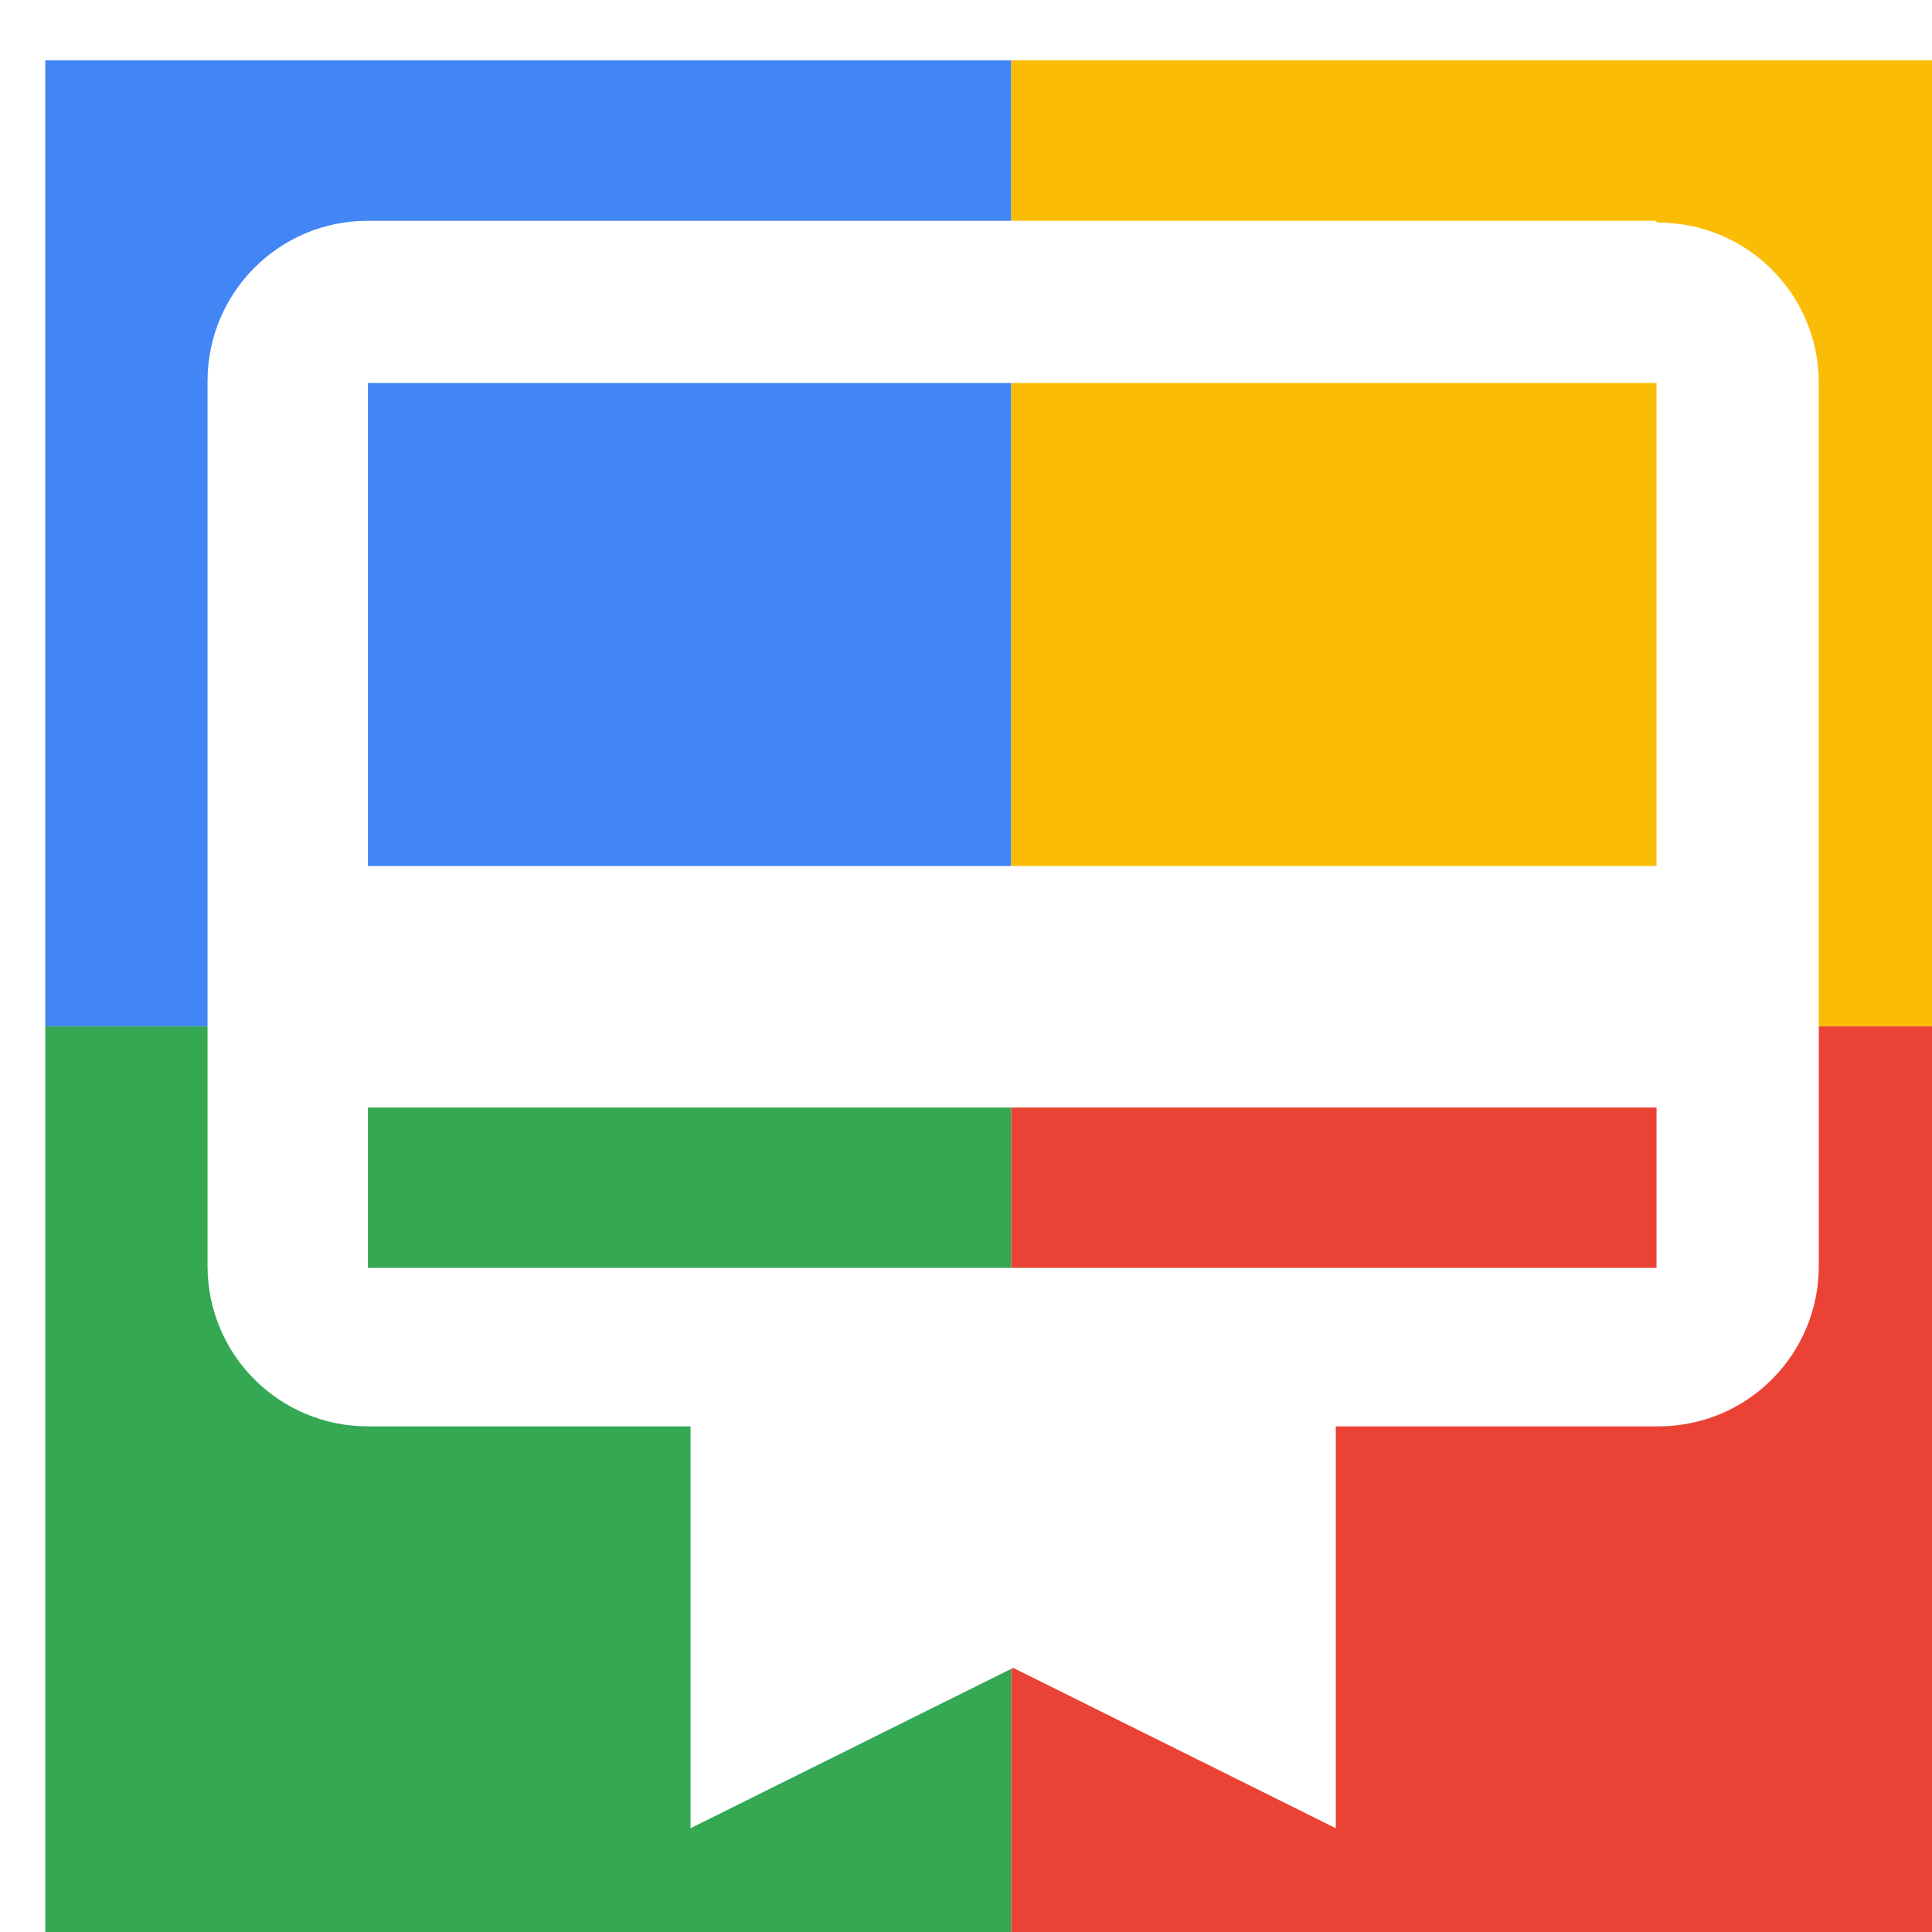
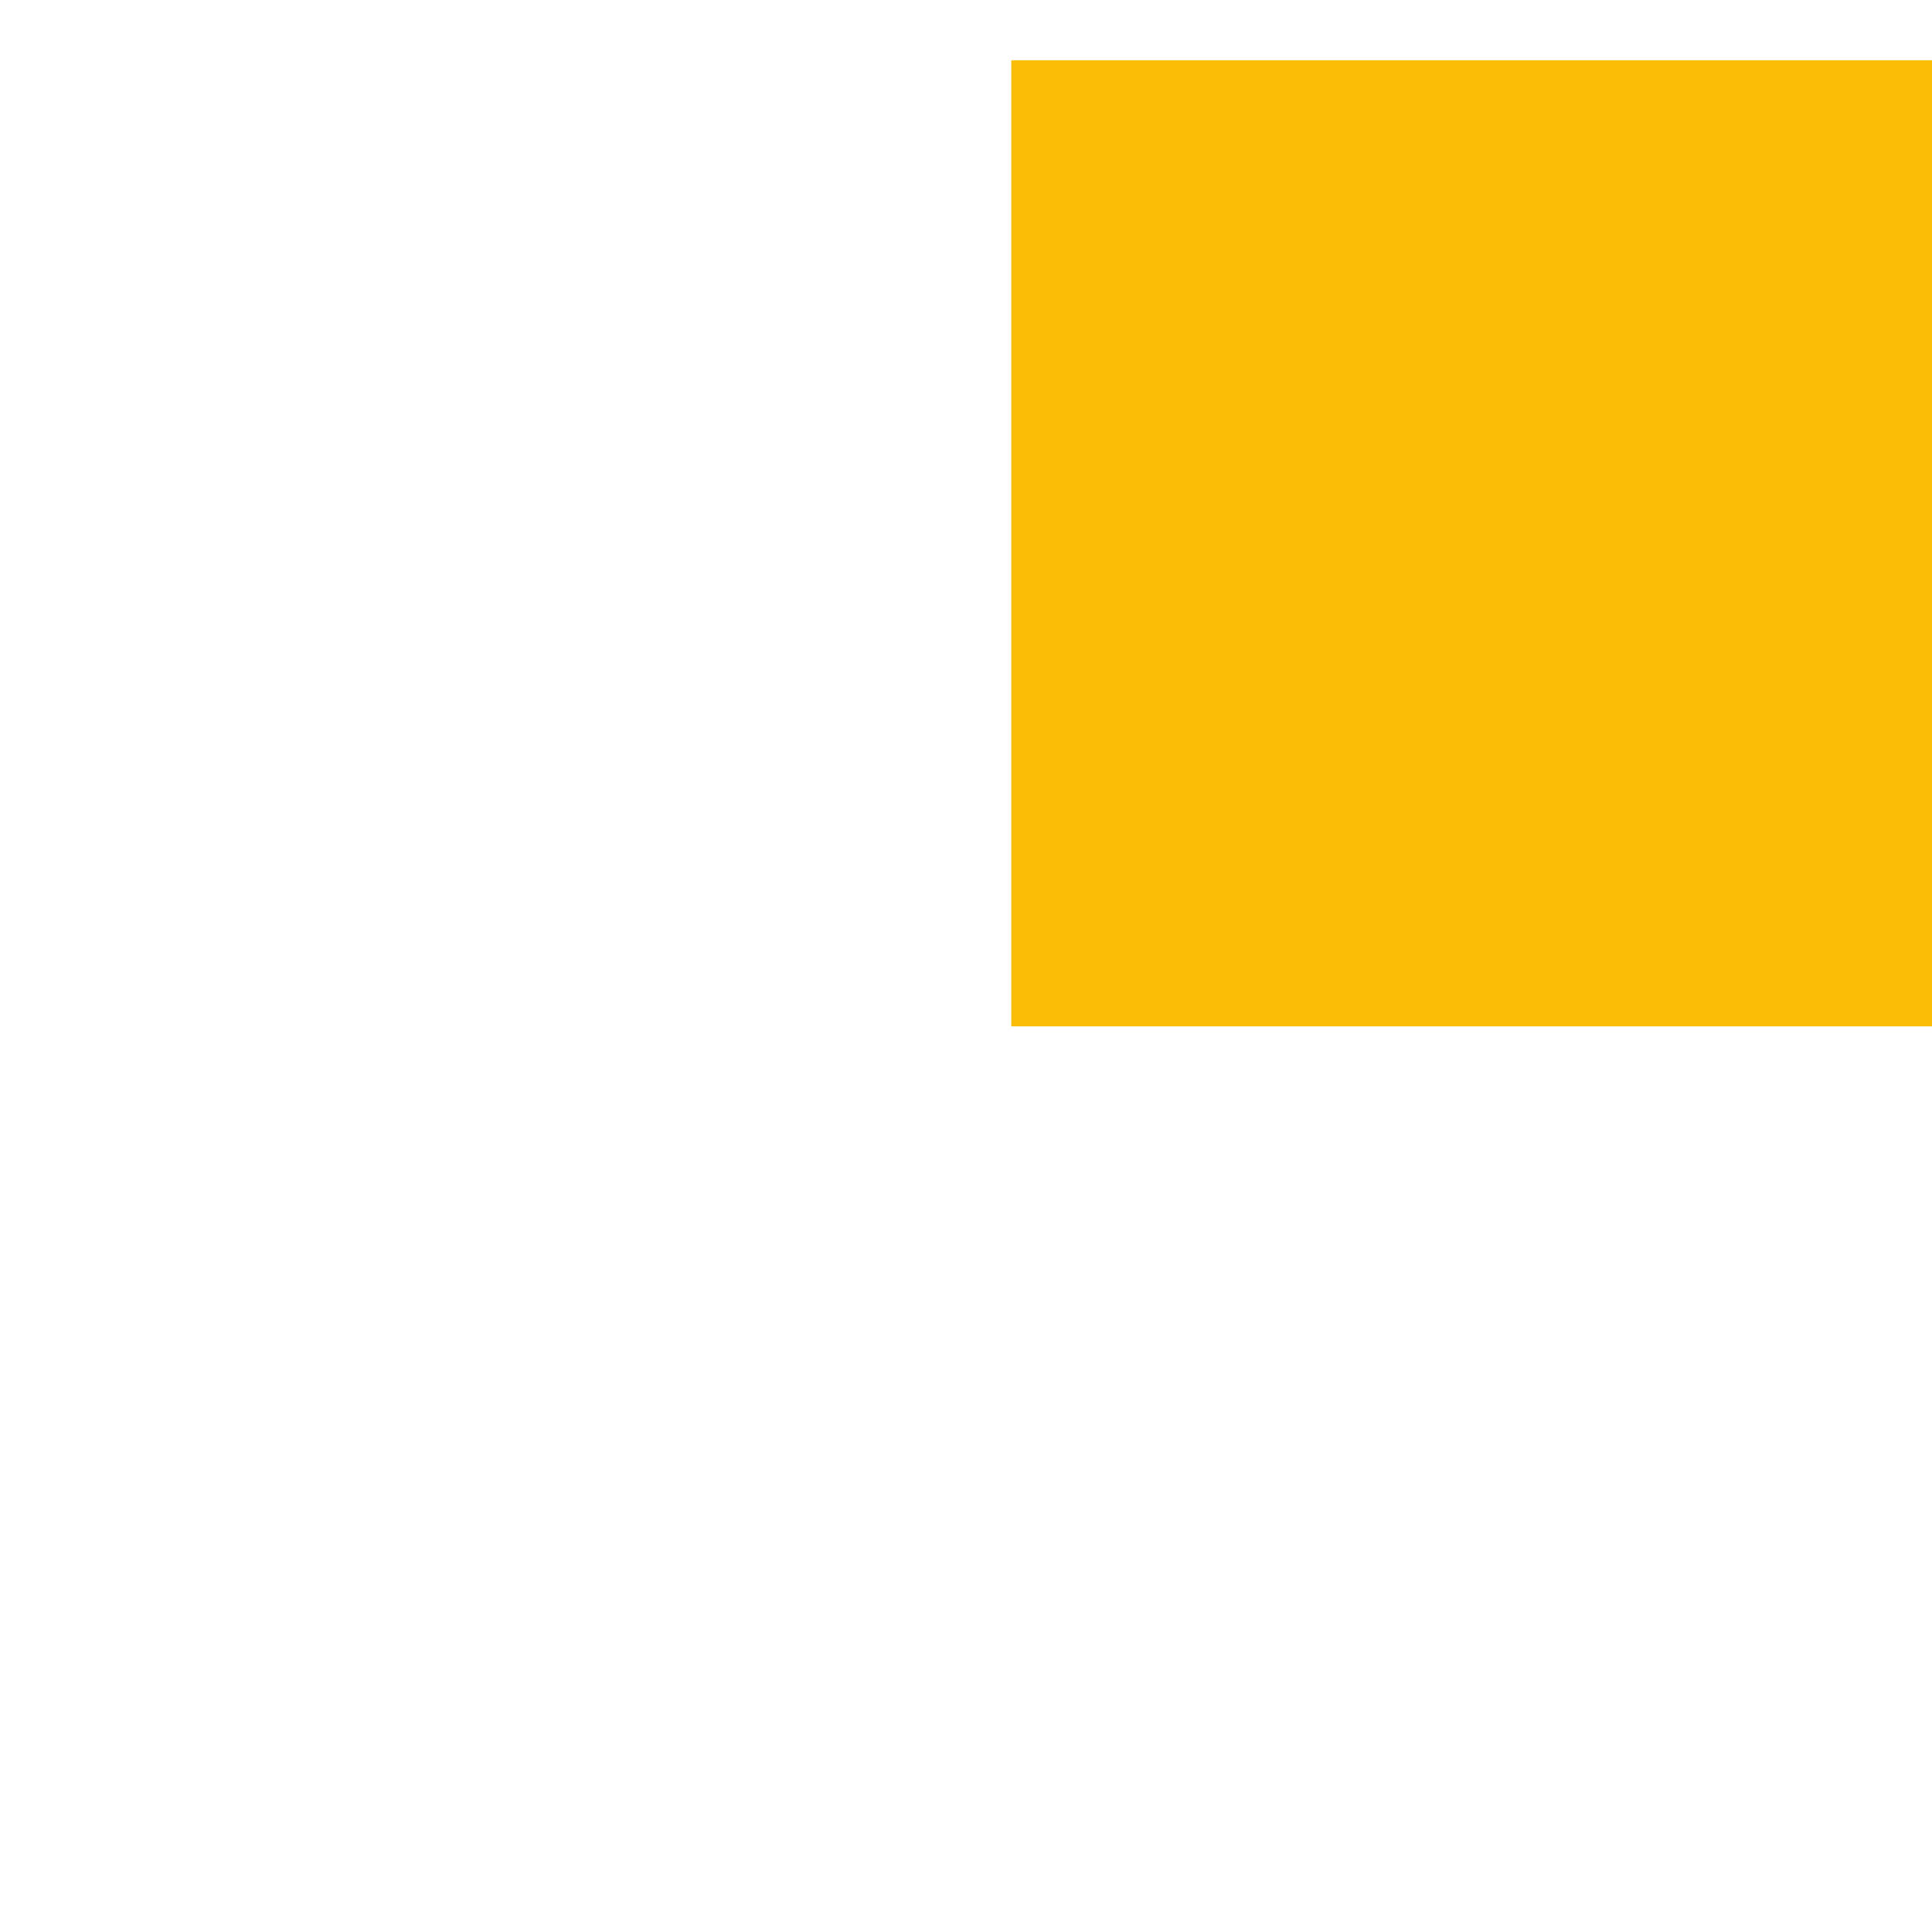
<svg xmlns="http://www.w3.org/2000/svg" viewBox="0 0 1024 1024">
  <defs>
    <filter id="f1" x="0" y="0" width="200%" height="200%">
      <feOffset result="offOut" in="SourceAlpha" dx="24" dy="32" />
      <feGaussianBlur result="blurOut" in="offOut" stdDeviation="16" />
      <feBlend in="SourceGraphic" in2="blurOut" mode="normal" />
    </filter>
    <g id="base">
-       <rect x="0" y="0" width="512" height="512" fill="#4285F4" />
-       <rect x="0" y="512" width="512" height="512" fill="#34A853" />
      <rect x="512" y="0" width="512" height="512" fill="#FBBC05" />
-       <rect x="512" y="512" width="512" height="512" fill="#EA4335" />
    </g>
    <g id="asset76" desc="Material Icons (Apache 2.0)/UI Actions/card membership">
-       <path d="M853 85 H171 c-47 0 -85 38 -85 85 v469 c0 47 38 85 85 85 h171 v213 l171 -85 171 85 v-213 h171 c47 0 85 -38 85 -85 V171 c0 -47 -38 -85 -85 -85 zm0 555 H171 v-85 h683 v85 zm0 -213 H171 V171 h683 v256 z" />
-     </g>
+       </g>
  </defs>
  <g filter="url(#f1)">
    <use href="#base" />
    <use href="#asset76" fill="white" />
  </g>
</svg>